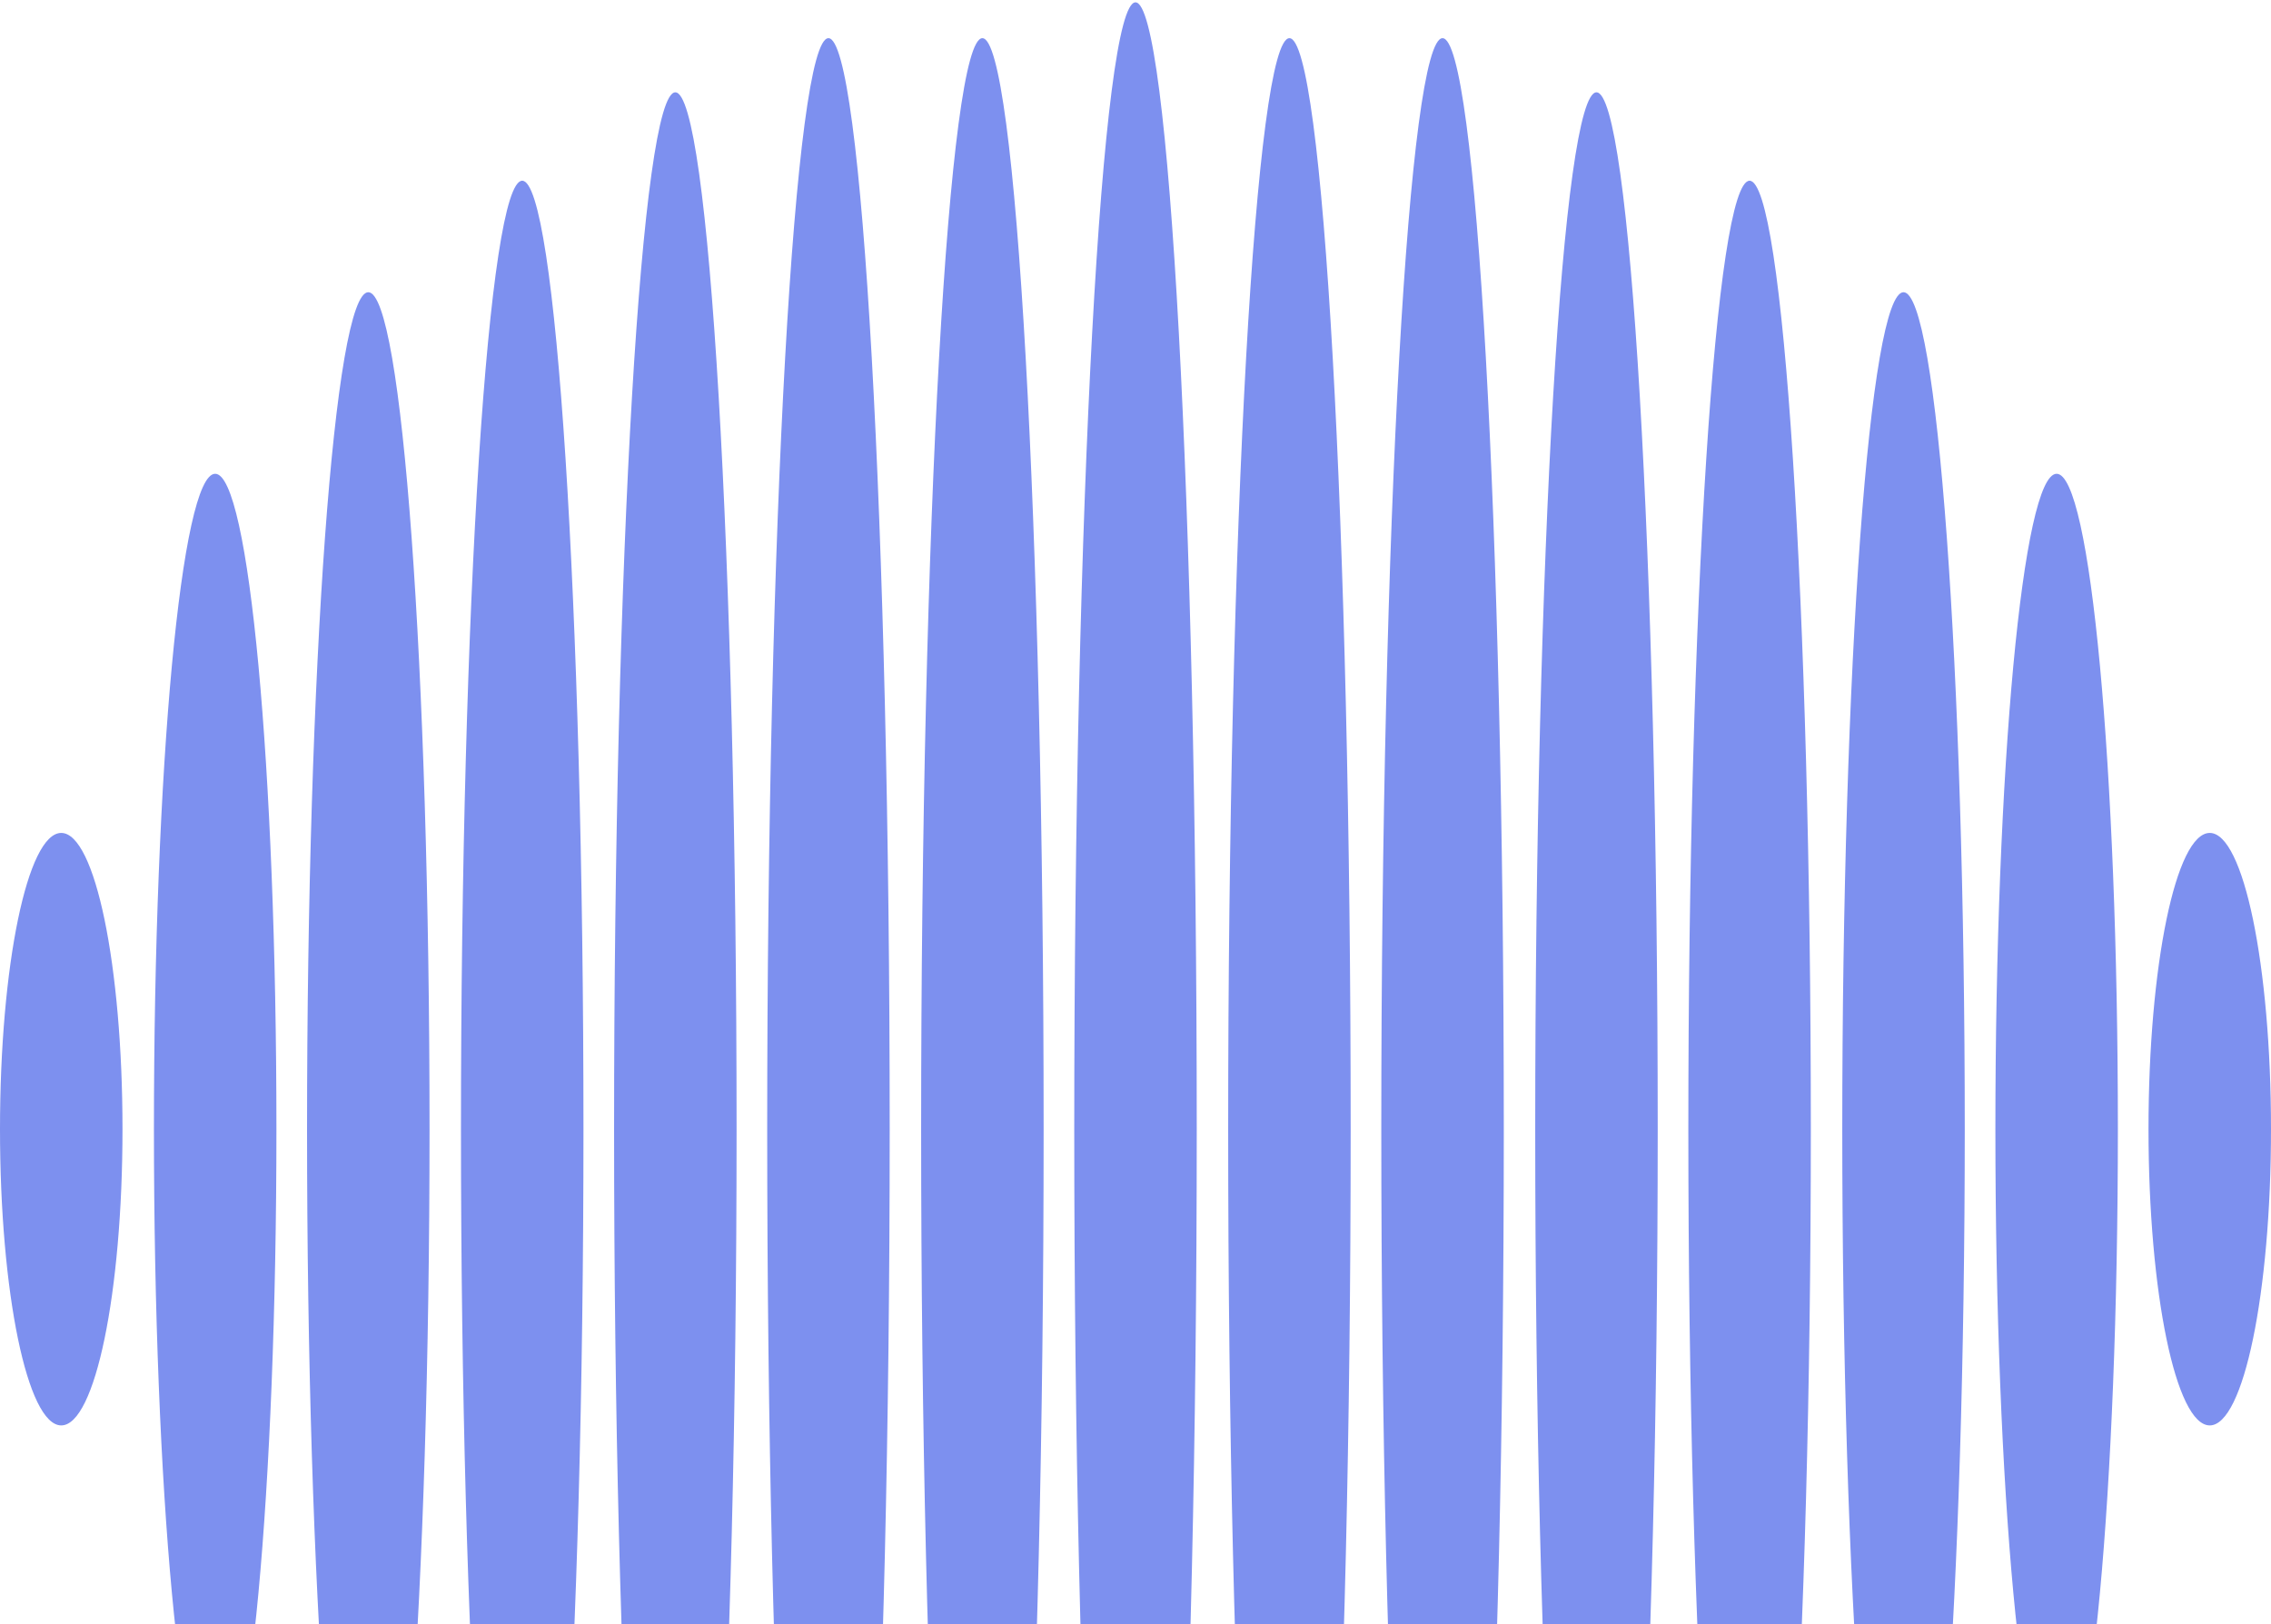
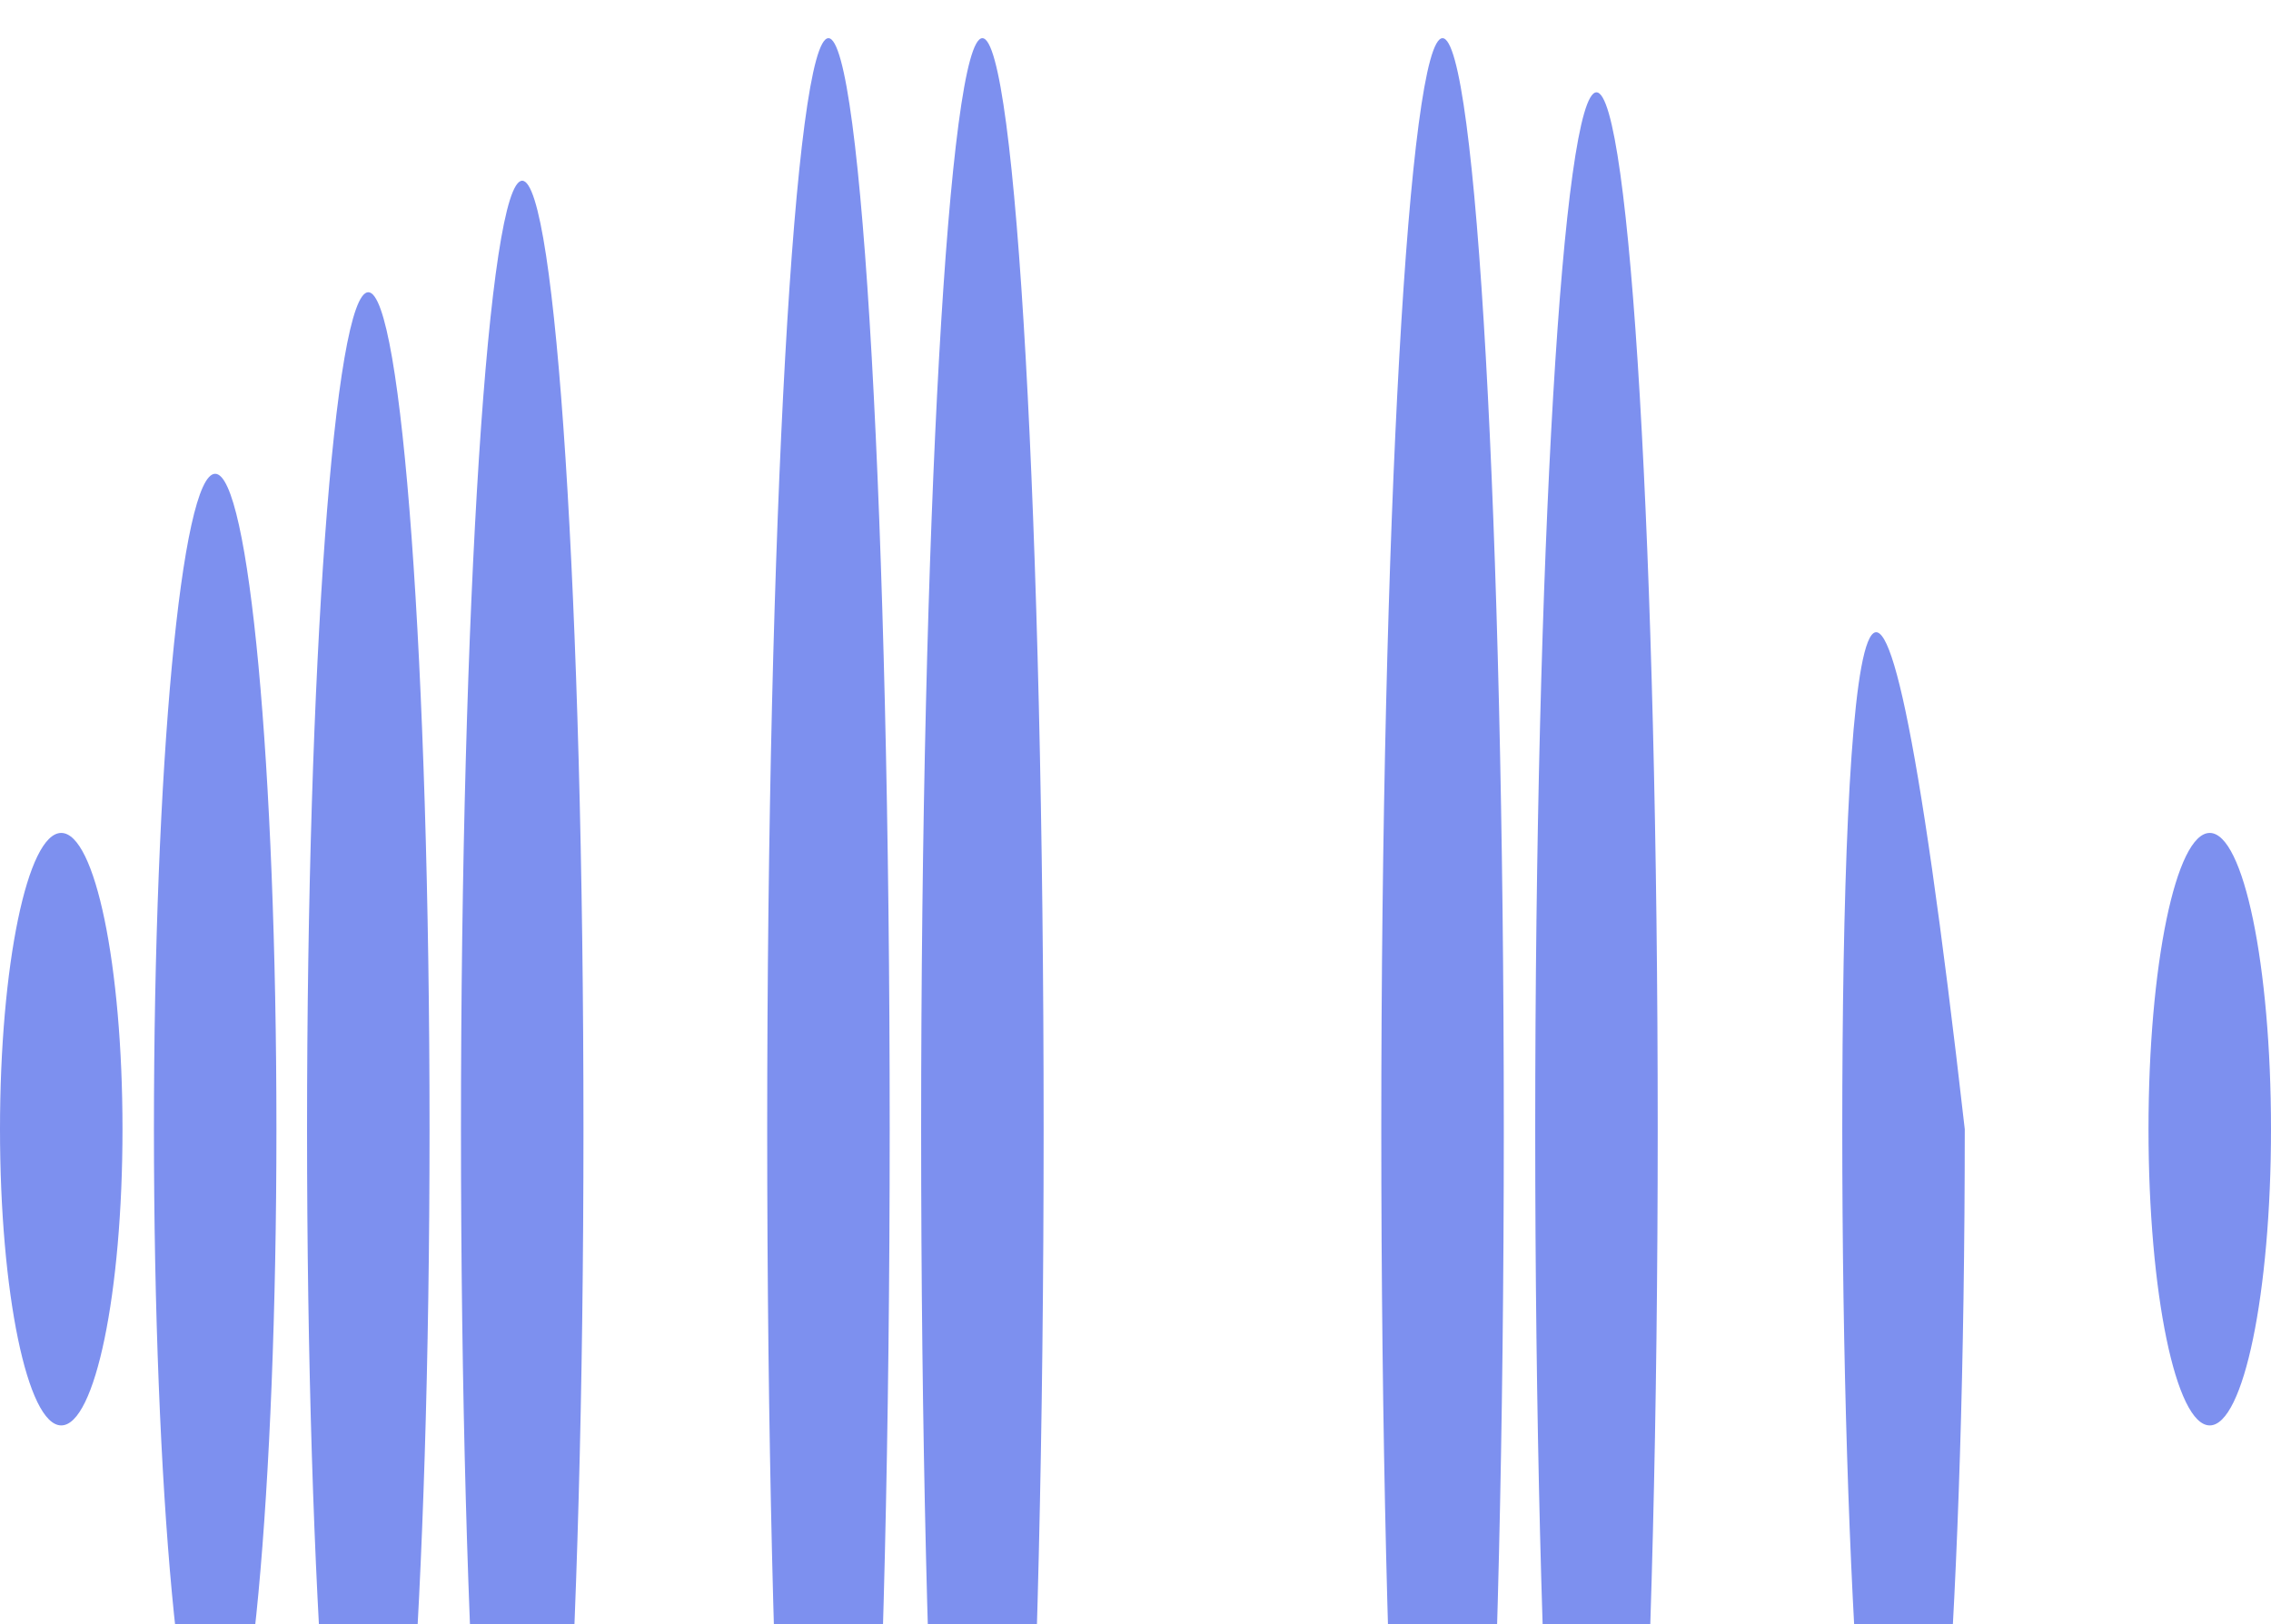
<svg xmlns="http://www.w3.org/2000/svg" width="260" height="186" viewBox="0 0 260 186" fill="none">
  <path d="M252.988 163.213C256.861 163.213 260 148.027 260 129.293C260 110.56 256.861 95.373 252.988 95.373C249.115 95.373 245.976 110.56 245.976 129.293C245.976 148.027 249.115 163.213 252.988 163.213Z" fill="#7D90EF" />
  <path d="M7.012 163.213C10.885 163.213 14.024 148.027 14.024 129.293C14.024 110.56 10.885 95.373 7.012 95.373C3.139 95.373 0 110.56 0 129.293C0 148.027 3.139 163.213 7.012 163.213Z" fill="#7D90EF" />
-   <path d="M235.458 204.337C239.331 204.337 242.47 170.739 242.47 129.293C242.47 87.848 239.331 54.249 235.458 54.249C231.585 54.249 228.446 87.848 228.446 129.293C228.446 170.739 231.585 204.337 235.458 204.337Z" fill="#7D90EF" />
  <path d="M24.635 204.337C28.507 204.337 31.647 170.739 31.647 129.293C31.647 87.848 28.507 54.249 24.635 54.249C20.762 54.249 17.623 87.848 17.623 129.293C17.623 170.739 20.762 204.337 24.635 204.337Z" fill="#7D90EF" />
-   <path d="M217.928 225.127C221.8 225.127 224.94 182.221 224.94 129.293C224.94 76.366 221.8 33.46 217.928 33.46C214.055 33.46 210.916 76.366 210.916 129.293C210.916 182.221 214.055 225.127 217.928 225.127Z" fill="#7D90EF" />
+   <path d="M217.928 225.127C221.8 225.127 224.94 182.221 224.94 129.293C214.055 33.46 210.916 76.366 210.916 129.293C210.916 182.221 214.055 225.127 217.928 225.127Z" fill="#7D90EF" />
  <path d="M42.165 225.127C46.037 225.127 49.177 182.221 49.177 129.293C49.177 76.366 46.037 33.46 42.165 33.46C38.292 33.46 35.153 76.366 35.153 129.293C35.153 182.221 38.292 225.127 42.165 225.127Z" fill="#7D90EF" />
-   <path d="M200.305 237.892C204.178 237.892 207.317 189.271 207.317 129.293C207.317 69.315 204.178 20.694 200.305 20.694C196.432 20.694 193.293 69.315 193.293 129.293C193.293 189.271 196.432 237.892 200.305 237.892Z" fill="#7D90EF" />
  <path d="M59.787 237.892C63.66 237.892 66.799 189.271 66.799 129.293C66.799 69.315 63.66 20.694 59.787 20.694C55.914 20.694 52.775 69.315 52.775 129.293C52.775 189.271 55.914 237.892 59.787 237.892Z" fill="#7D90EF" />
  <path d="M182.775 248.014C186.648 248.014 189.787 194.861 189.787 129.293C189.787 63.726 186.648 10.572 182.775 10.572C178.902 10.572 175.763 63.726 175.763 129.293C175.763 194.861 178.902 248.014 182.775 248.014Z" fill="#7D90EF" />
-   <path d="M77.317 248.014C81.19 248.014 84.329 194.861 84.329 129.293C84.329 63.726 81.19 10.572 77.317 10.572C73.445 10.572 70.305 63.726 70.305 129.293C70.305 194.861 73.445 248.014 77.317 248.014Z" fill="#7D90EF" />
  <path d="M165.152 254.214C169.025 254.214 172.165 198.285 172.165 129.293C172.165 60.301 169.025 4.372 165.152 4.372C161.28 4.372 158.14 60.301 158.14 129.293C158.14 198.285 161.28 254.214 165.152 254.214Z" fill="#7D90EF" />
  <path d="M112.47 254.214C116.342 254.214 119.482 198.285 119.482 129.293C119.482 60.301 116.342 4.372 112.47 4.372C108.597 4.372 105.458 60.301 105.458 129.293C105.458 198.285 108.597 254.214 112.47 254.214Z" fill="#7D90EF" />
-   <path d="M147.622 254.214C151.495 254.214 154.634 198.285 154.634 129.293C154.634 60.301 151.495 4.372 147.622 4.372C143.75 4.372 140.61 60.301 140.61 129.293C140.61 198.285 143.75 254.214 147.622 254.214Z" fill="#7D90EF" />
  <path d="M94.847 254.214C98.72 254.214 101.859 198.285 101.859 129.293C101.859 60.301 98.72 4.372 94.847 4.372C90.975 4.372 87.835 60.301 87.835 129.293C87.835 198.285 90.975 254.214 94.847 254.214Z" fill="#7D90EF" />
-   <path d="M130 258.318C133.873 258.318 137.012 200.551 137.012 129.293C137.012 58.035 133.873 0.269 130 0.269C126.127 0.269 122.988 58.035 122.988 129.293C122.988 200.551 126.127 258.318 130 258.318Z" fill="#7D90EF" />
</svg>